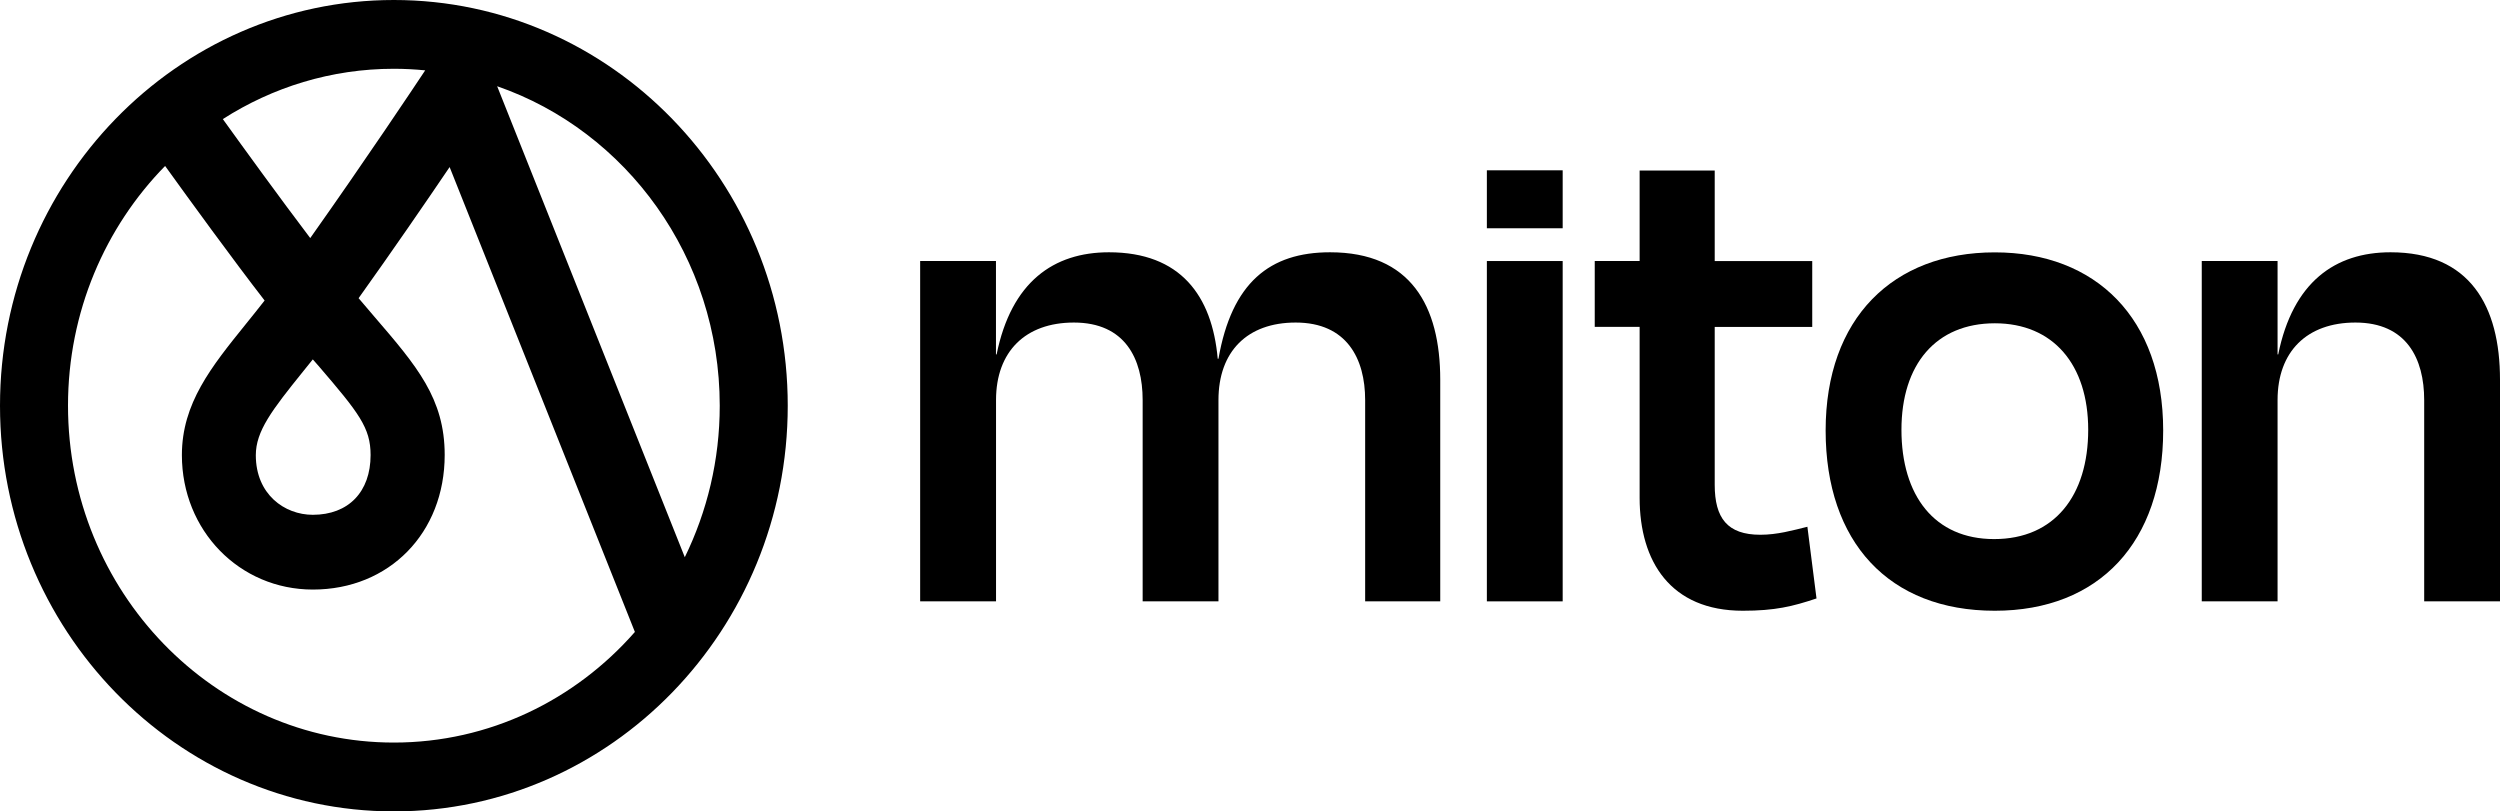
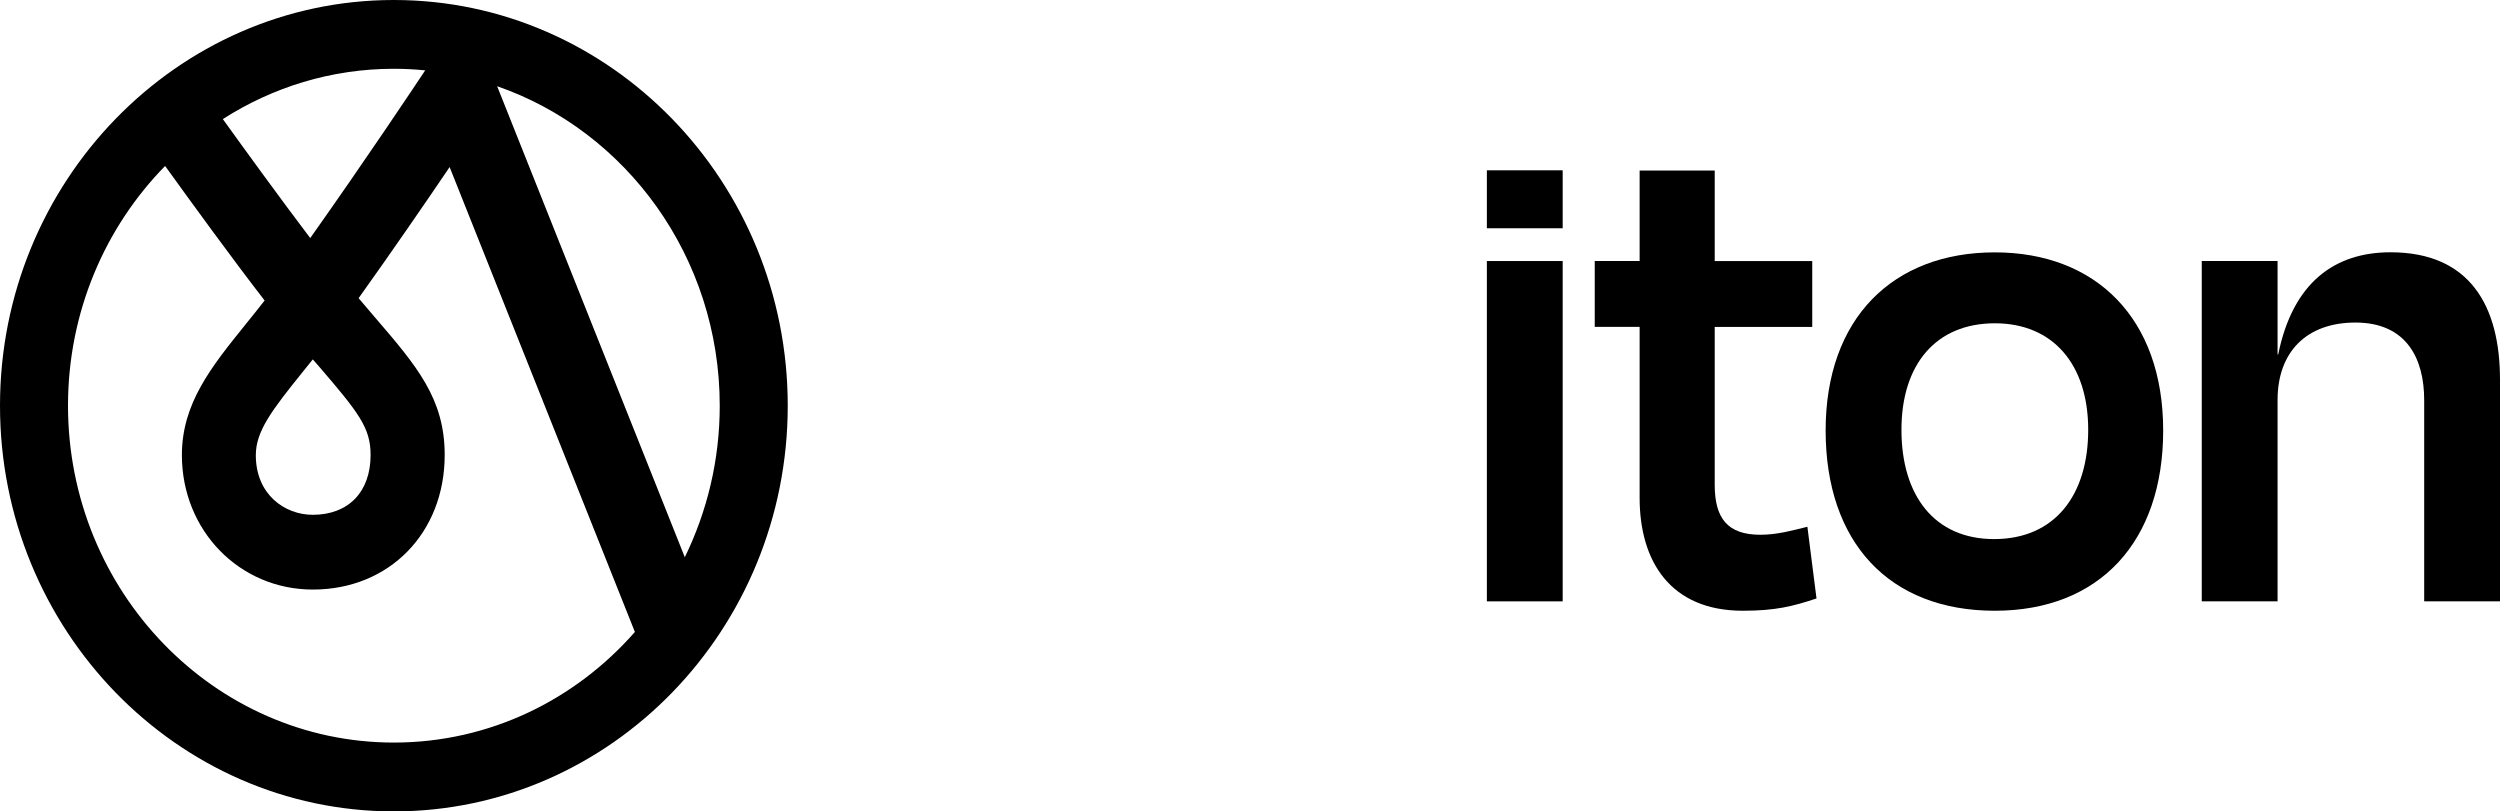
<svg xmlns="http://www.w3.org/2000/svg" width="114px" height="37px" viewBox="0 0 114 37" version="1.1">
  <title>Group</title>
  <g id="Web" stroke="none" stroke-width="1" fill="none" fill-rule="evenodd">
    <g id="Frame" transform="translate(-1428, -16)">
      <g id="Group" transform="translate(1428, 16)">
-         <path d="M45.416,27.422 L41.959,27.422 L41.959,11.902 L45.416,11.902 L45.416,16.16 L45.446,16.16 C46.117,12.858 48.04,11.504 50.568,11.504 C53.83,11.504 55.273,13.483 55.528,16.358 L55.562,16.358 C56.169,12.892 57.898,11.504 60.65,11.504 C64.329,11.504 65.675,13.946 65.675,17.317 L65.675,27.422 L62.251,27.422 L62.251,18.242 C62.251,16.361 61.419,14.708 59.083,14.708 C56.874,14.708 55.562,16.028 55.562,18.242 L55.562,27.422 L52.105,27.422 L52.105,18.242 C52.105,16.361 51.306,14.708 48.97,14.708 C46.762,14.708 45.419,16.028 45.419,18.242 L45.419,27.422 L45.416,27.422 Z" id="Path" fill="color(display-p3 1.000 1.000 1.000)" fill-rule="nonzero" />
        <path d="M67.801,11.903 L71.258,11.903 L71.258,27.422 L67.801,27.422 L67.801,11.903 Z M67.801,7.766 L71.258,7.766 L71.258,10.409 L67.801,10.409 L67.801,7.766 Z" id="Shape" fill="color(display-p3 1.000 1.000 1.000)" fill-rule="nonzero" />
        <path d="M74.767,14.905 L72.72,14.905 L72.72,11.902 L74.767,11.902 L74.767,7.777 L78.191,7.777 L78.191,11.906 L82.638,11.906 L82.638,14.909 L78.191,14.909 L78.191,22.106 C78.191,23.626 78.768,24.385 80.272,24.385 C81.041,24.385 81.742,24.187 82.417,24.02 L82.833,27.289 C81.746,27.653 80.943,27.85 79.473,27.85 C76.177,27.85 74.767,25.605 74.767,22.701 L74.767,14.905 Z" id="Path" fill="color(display-p3 1.000 1.000 1.000)" fill-rule="nonzero" />
        <path d="M86.706,19.596 C86.706,22.599 88.21,24.582 90.932,24.582 C93.685,24.582 95.222,22.599 95.222,19.596 C95.222,16.623 93.621,14.742 90.966,14.742 C88.274,14.742 86.706,16.623 86.706,19.596 Z M83.249,19.63 C83.249,14.511 86.32,11.508 90.962,11.508 C95.571,11.508 98.641,14.515 98.641,19.63 C98.641,24.715 95.728,27.85 90.962,27.85 C86.129,27.85 83.249,24.715 83.249,19.63 Z" id="Shape" fill="color(display-p3 1.000 1.000 1.000)" fill-rule="nonzero" />
        <path d="M103.857,27.422 L100.4,27.422 L100.4,11.902 L103.857,11.902 L103.857,16.16 L103.887,16.16 C104.558,12.858 106.482,11.504 109.009,11.504 C112.624,11.504 114,13.946 114,17.317 L114,27.422 L110.543,27.422 L110.543,18.242 C110.543,16.361 109.744,14.708 107.408,14.708 C105.199,14.708 103.857,16.028 103.857,18.242 L103.857,27.422 Z" id="Path" fill="color(display-p3 1.000 1.000 1.000)" fill-rule="nonzero" />
        <path d="M17.961,0 C8.058,0 0,8.3 0,18.5 C0,28.7 8.058,37 17.961,37 C27.863,37 35.921,28.7 35.921,18.5 C35.921,8.3 27.863,0 17.961,0 Z M32.82,18.5 C32.82,20.984 32.243,23.327 31.227,25.409 L22.67,3.932 C28.561,5.972 32.82,11.728 32.82,18.5 Z M19.389,3.208 C18.917,3.921 16.641,7.333 14.147,10.856 C12.775,9.047 11.099,6.734 10.161,5.43 C12.43,3.978 15.103,3.136 17.961,3.136 C18.444,3.136 18.921,3.162 19.389,3.208 Z M14.53,16.691 C16.371,18.834 16.899,19.509 16.899,20.749 C16.899,22.428 15.891,23.475 14.264,23.475 C12.974,23.475 11.665,22.542 11.665,20.756 C11.665,19.66 12.4,18.701 13.806,16.957 C13.952,16.775 14.106,16.585 14.264,16.388 C14.357,16.49 14.447,16.593 14.53,16.691 Z M17.961,33.861 C9.768,33.861 3.101,26.971 3.101,18.496 C3.101,14.227 4.796,10.355 7.529,7.568 C8.635,9.104 10.615,11.83 12.066,13.703 C11.77,14.083 11.481,14.443 11.196,14.795 C9.64,16.725 8.294,18.39 8.294,20.752 C8.294,24.191 10.919,26.884 14.267,26.884 C17.751,26.884 20.278,24.301 20.278,20.745 C20.278,18.174 19.007,16.691 17.079,14.45 C16.851,14.185 16.607,13.901 16.352,13.597 C17.893,11.44 19.397,9.252 20.503,7.618 L28.951,28.817 C26.232,31.919 22.31,33.861 17.961,33.861 Z" id="Shape" fill="color(display-p3 0.890 0.153 0.149)" fill-rule="nonzero" />
      </g>
    </g>
  </g>
</svg>